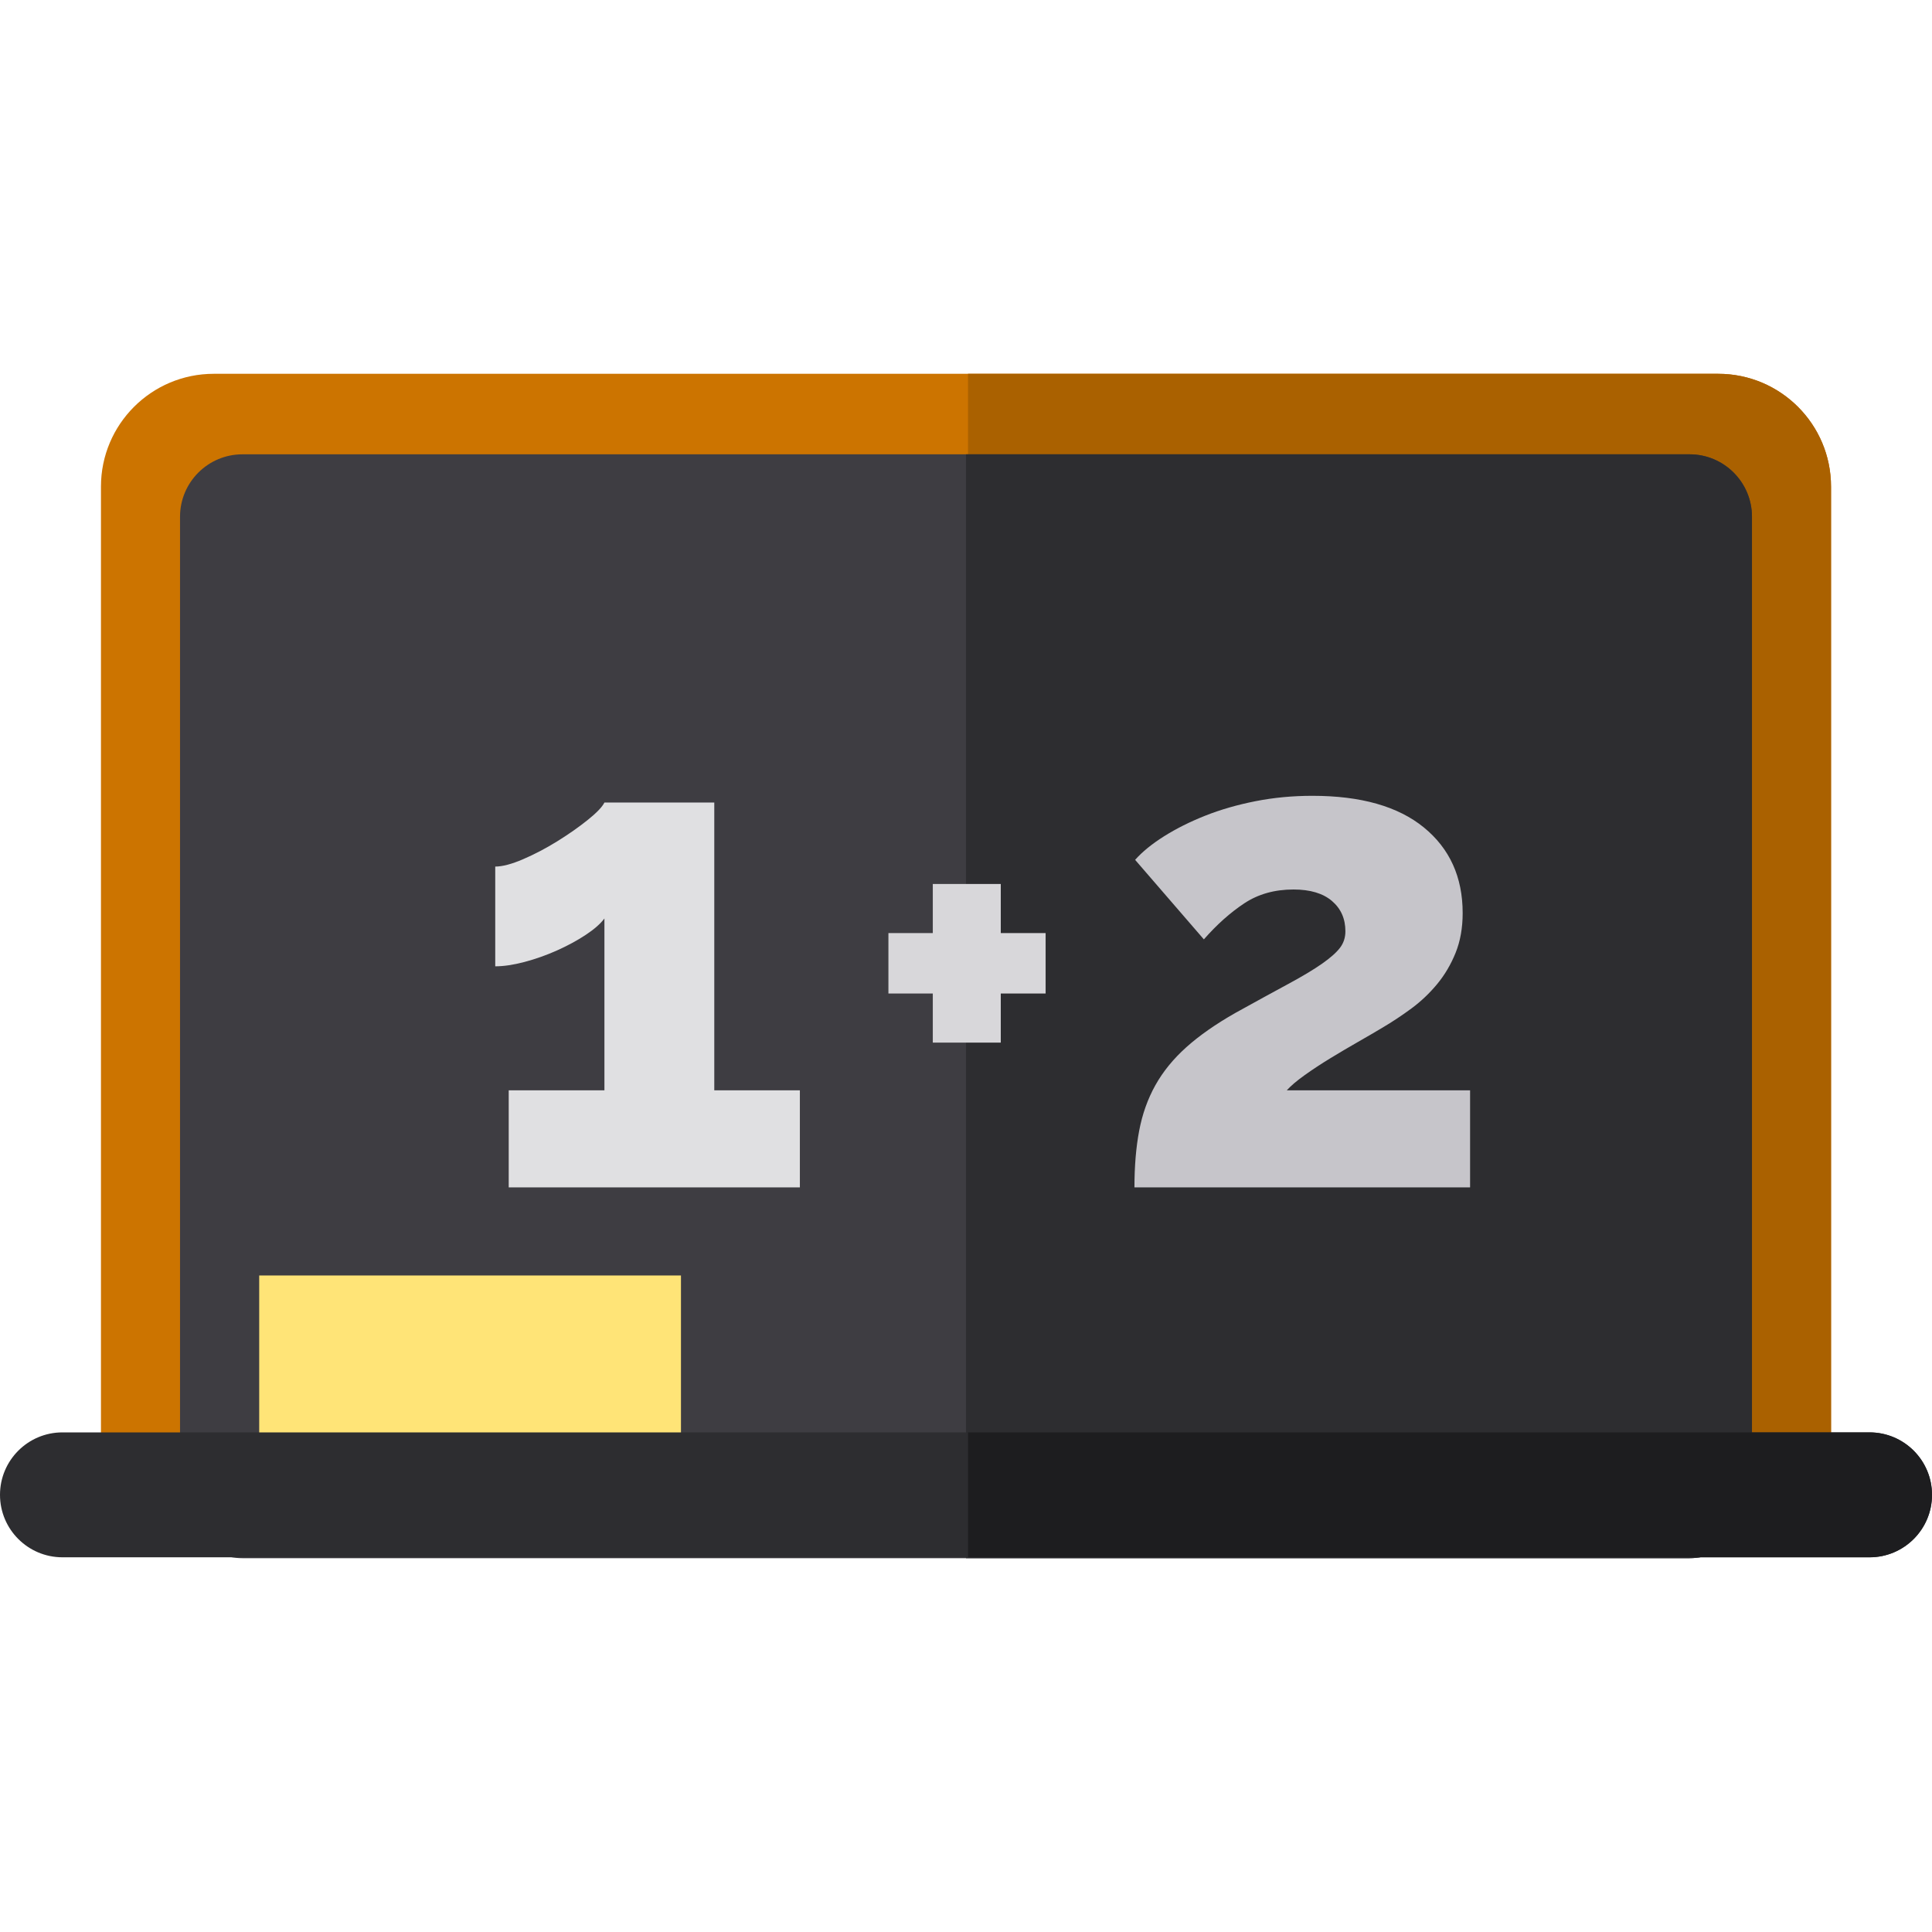
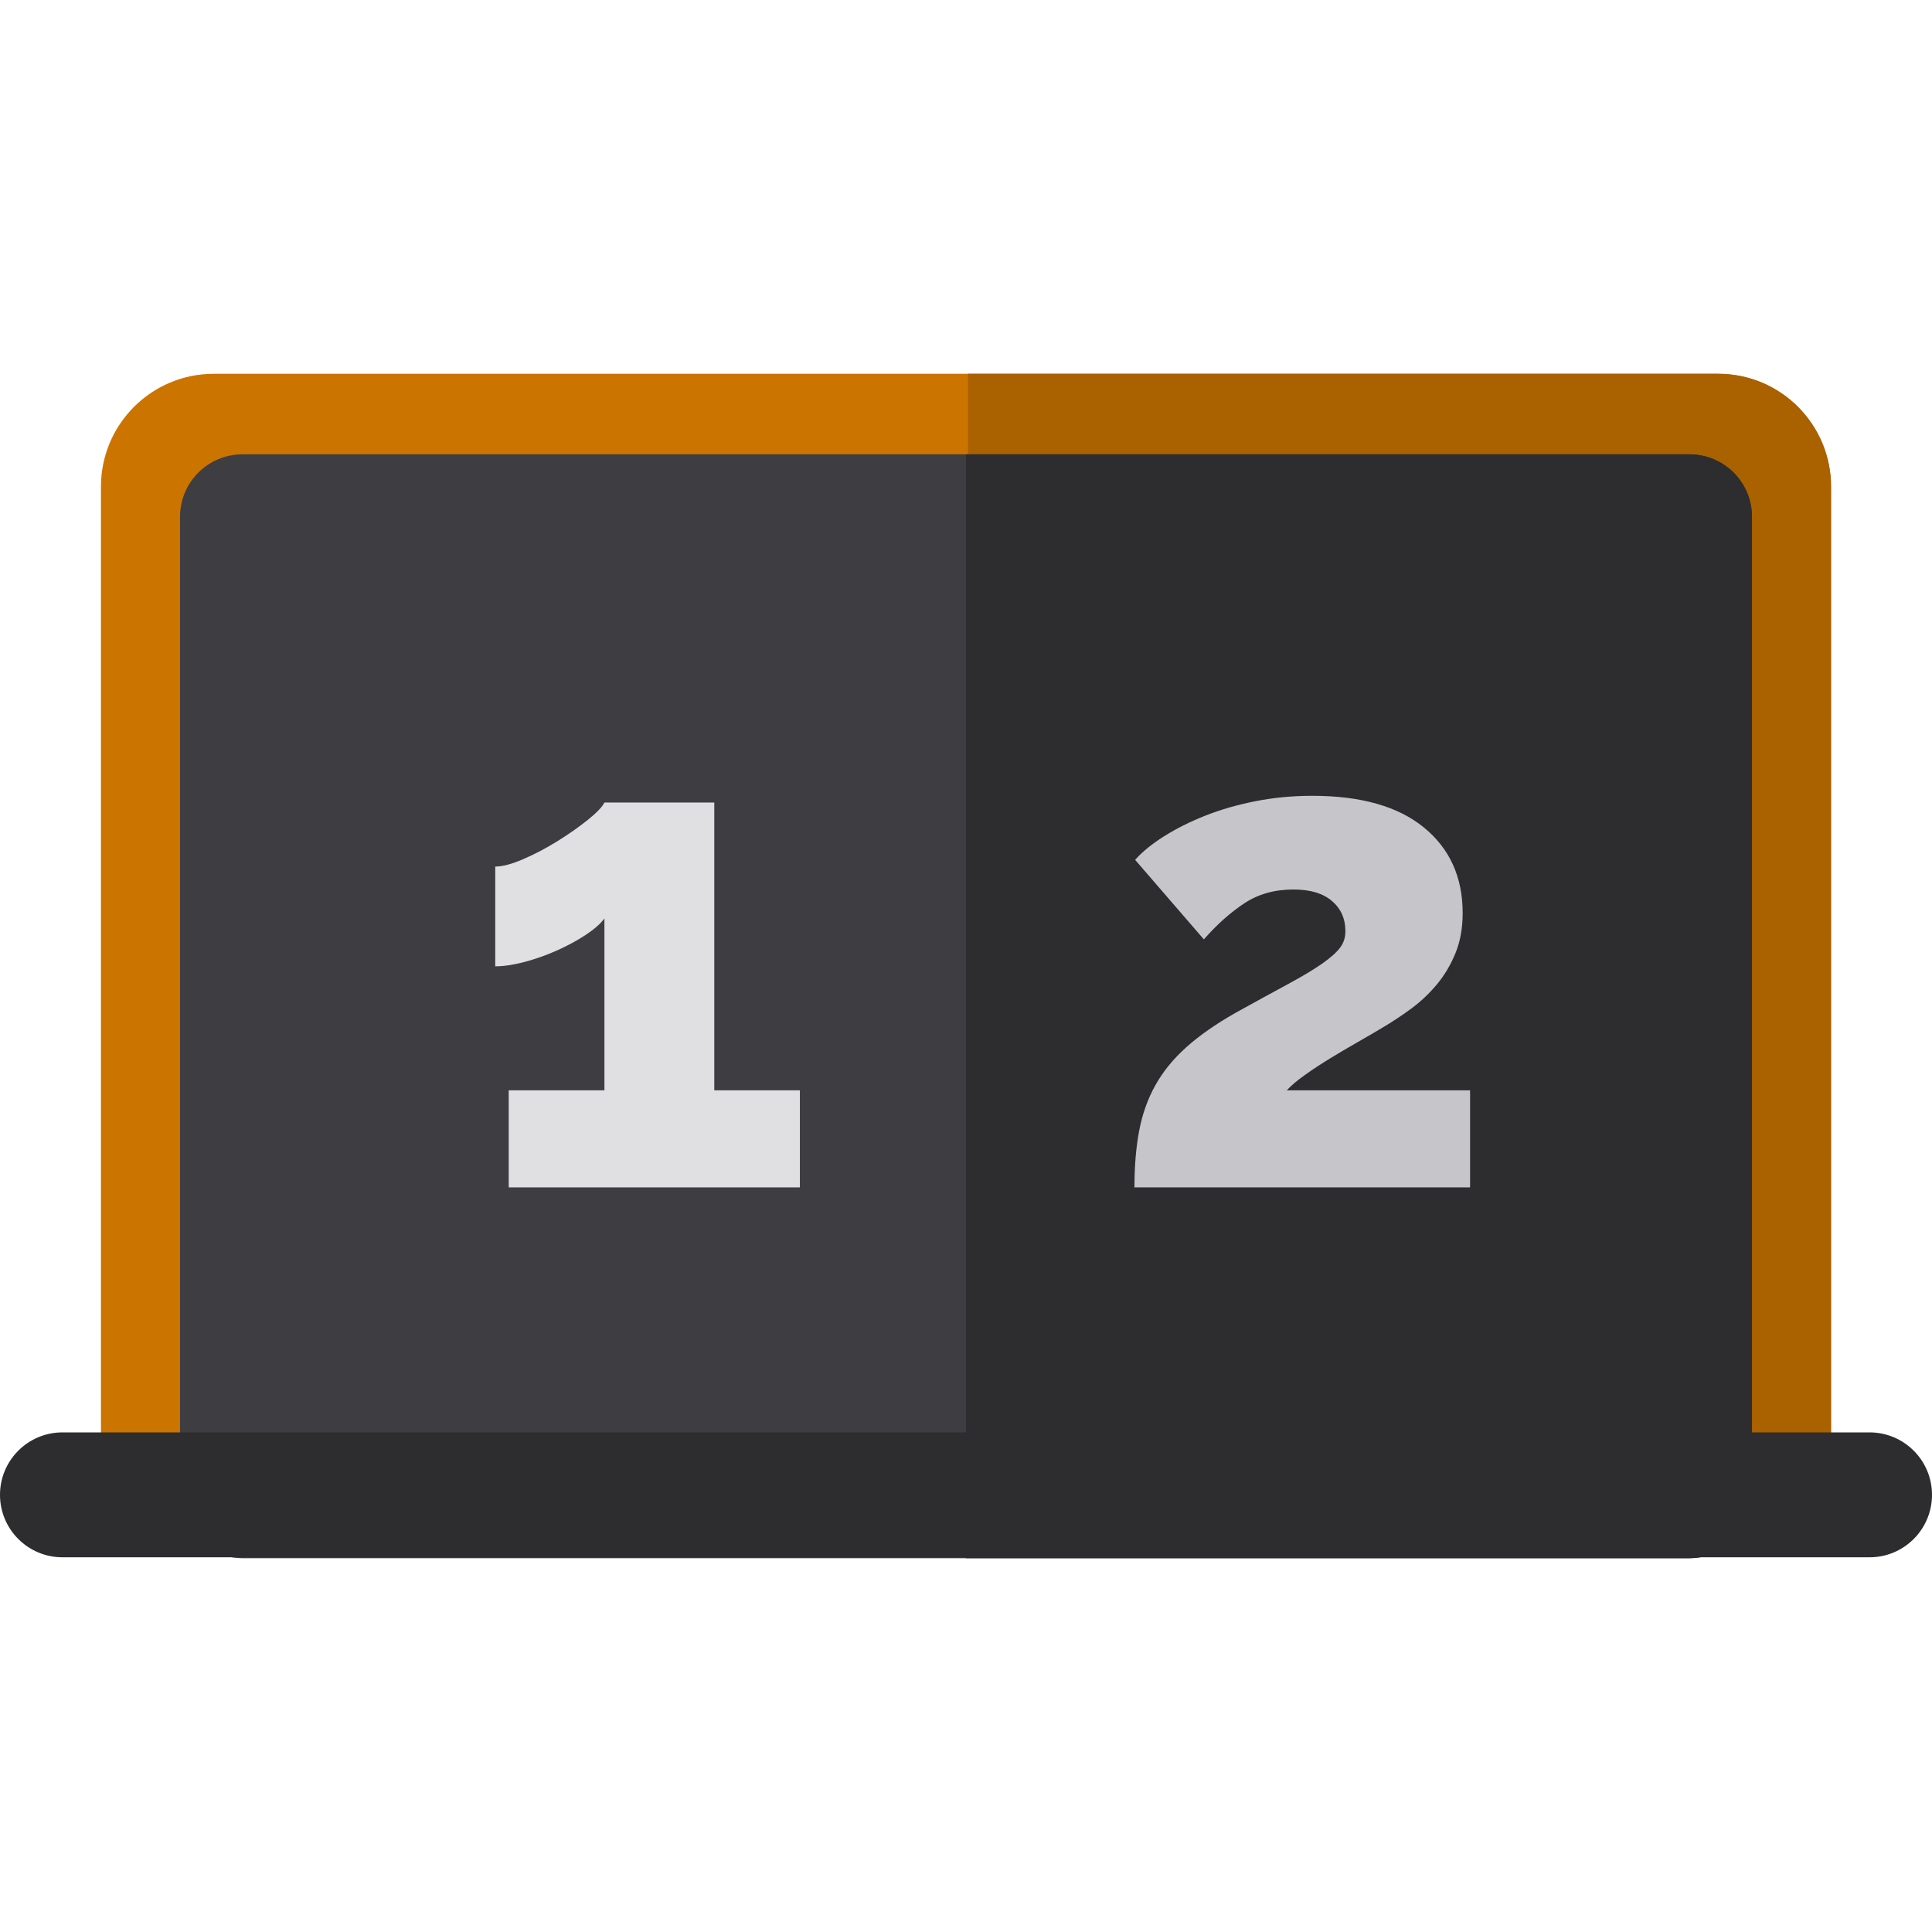
<svg xmlns="http://www.w3.org/2000/svg" version="1.1" id="Layer_1" viewBox="0 0 464 464" xml:space="preserve">
  <g id="XMLID_1054_">
    <path id="XMLID_989_" style="fill:#CC7400;" d="M439.752,349.435V116.874c0-14.967-12.133-27.1-27.1-27.1H51.347   c-14.967,0-27.1,12.133-27.1,27.1v232.561H439.752z" />
    <path id="XMLID_1030_" style="fill:#AA6100;" d="M412.652,89.774H232.486v259.661h207.266V116.874   C439.752,101.908,427.619,89.774,412.652,89.774z" />
    <path id="XMLID_946_" style="fill:#3E3D42;" d="M405.762,109.11H58.237c-8.284,0-15,6.716-15,15v235.116c0,8.284,6.716,15,15,15   h347.524c8.284,0,15-6.716,15-15V124.11C420.762,115.826,414.046,109.11,405.762,109.11z" />
    <path id="XMLID_947_" style="fill:#2D2D30;" d="M405.762,109.11H231.999v265.116h173.762c8.284,0,15-6.716,15-15V124.11   C420.762,115.826,414.046,109.11,405.762,109.11z" />
    <g id="XMLID_985_">
      <path id="XMLID_992_" style="fill:#E0E0E2;" d="M192.102,261.86v23.308h-69.924V261.86h22.984v-41.274    c-0.971,1.295-2.483,2.618-4.532,3.965c-2.051,1.351-4.345,2.59-6.879,3.723c-2.536,1.133-5.126,2.051-7.77,2.751    c-2.646,0.703-4.992,1.052-7.041,1.052v-23.956c1.726,0,3.966-0.592,6.718-1.78c2.751-1.186,5.476-2.615,8.174-4.289    c2.696-1.672,5.124-3.371,7.283-5.099c2.158-1.725,3.506-3.129,4.047-4.208h26.384v69.115H192.102z" />
    </g>
    <g id="XMLID_984_">
      <path id="XMLID_990_" style="fill:#C6C5CA;" d="M272.455,285.168c0-5.071,0.377-9.603,1.133-13.596    c0.754-3.991,2.049-7.633,3.885-10.926c1.834-3.29,4.315-6.338,7.446-9.145c3.128-2.805,7.065-5.557,11.815-8.255    c5.07-2.805,9.307-5.124,12.706-6.96c3.399-1.834,6.095-3.453,8.093-4.856c1.996-1.401,3.425-2.671,4.29-3.804    c0.862-1.133,1.295-2.453,1.295-3.966c0-3.02-1.08-5.448-3.237-7.284c-2.16-1.833-5.235-2.751-9.227-2.751    c-4.532,0-8.473,1.107-11.815,3.318c-3.347,2.213-6.584,5.099-9.712,8.66l-16.51-19.1c1.725-1.942,4.046-3.829,6.96-5.665    c2.913-1.833,6.204-3.48,9.873-4.937c3.668-1.456,7.688-2.615,12.059-3.48c4.371-0.862,8.928-1.295,13.678-1.295    c11.654,0,20.582,2.537,26.788,7.608c6.204,5.073,9.307,11.924,9.307,20.556c0,3.561-0.566,6.745-1.699,9.55    c-1.133,2.807-2.617,5.316-4.451,7.526c-1.836,2.213-3.885,4.155-6.15,5.827c-2.267,1.674-4.588,3.212-6.96,4.613    c-1.619,0.971-3.561,2.105-5.827,3.399c-2.267,1.295-4.507,2.618-6.718,3.965c-2.213,1.351-4.264,2.699-6.15,4.047    c-1.89,1.351-3.318,2.564-4.289,3.642h44.025v23.308h-80.608V285.168z" />
    </g>
    <g id="XMLID_948_">
      <path id="XMLID_949_" style="fill:#2D2D30;" d="M449,374.01H15c-8.284,0-15-6.716-15-15s6.716-15,15-15h434    c8.284,0,15,6.716,15,15S457.284,374.01,449,374.01z" />
    </g>
-     <path id="XMLID_950_" style="fill:#1D1D1F;" d="M449,344.01H232.486v30H449c8.284,0,15-6.716,15-15S457.284,344.01,449,344.01z" />
    <g id="XMLID_983_">
-       <path id="XMLID_987_" style="fill:#D8D7DA;" d="M251.122,224.098v14.512h-10.77v11.791h-16.326V238.61h-10.657v-14.512h10.657    v-11.791h16.326v11.791H251.122z" />
-     </g>
-     <rect id="XMLID_951_" x="62.252" y="306.326" style="fill:#FFE477;" width="101.291" height="37.684" />
+       </g>
  </g>
</svg>